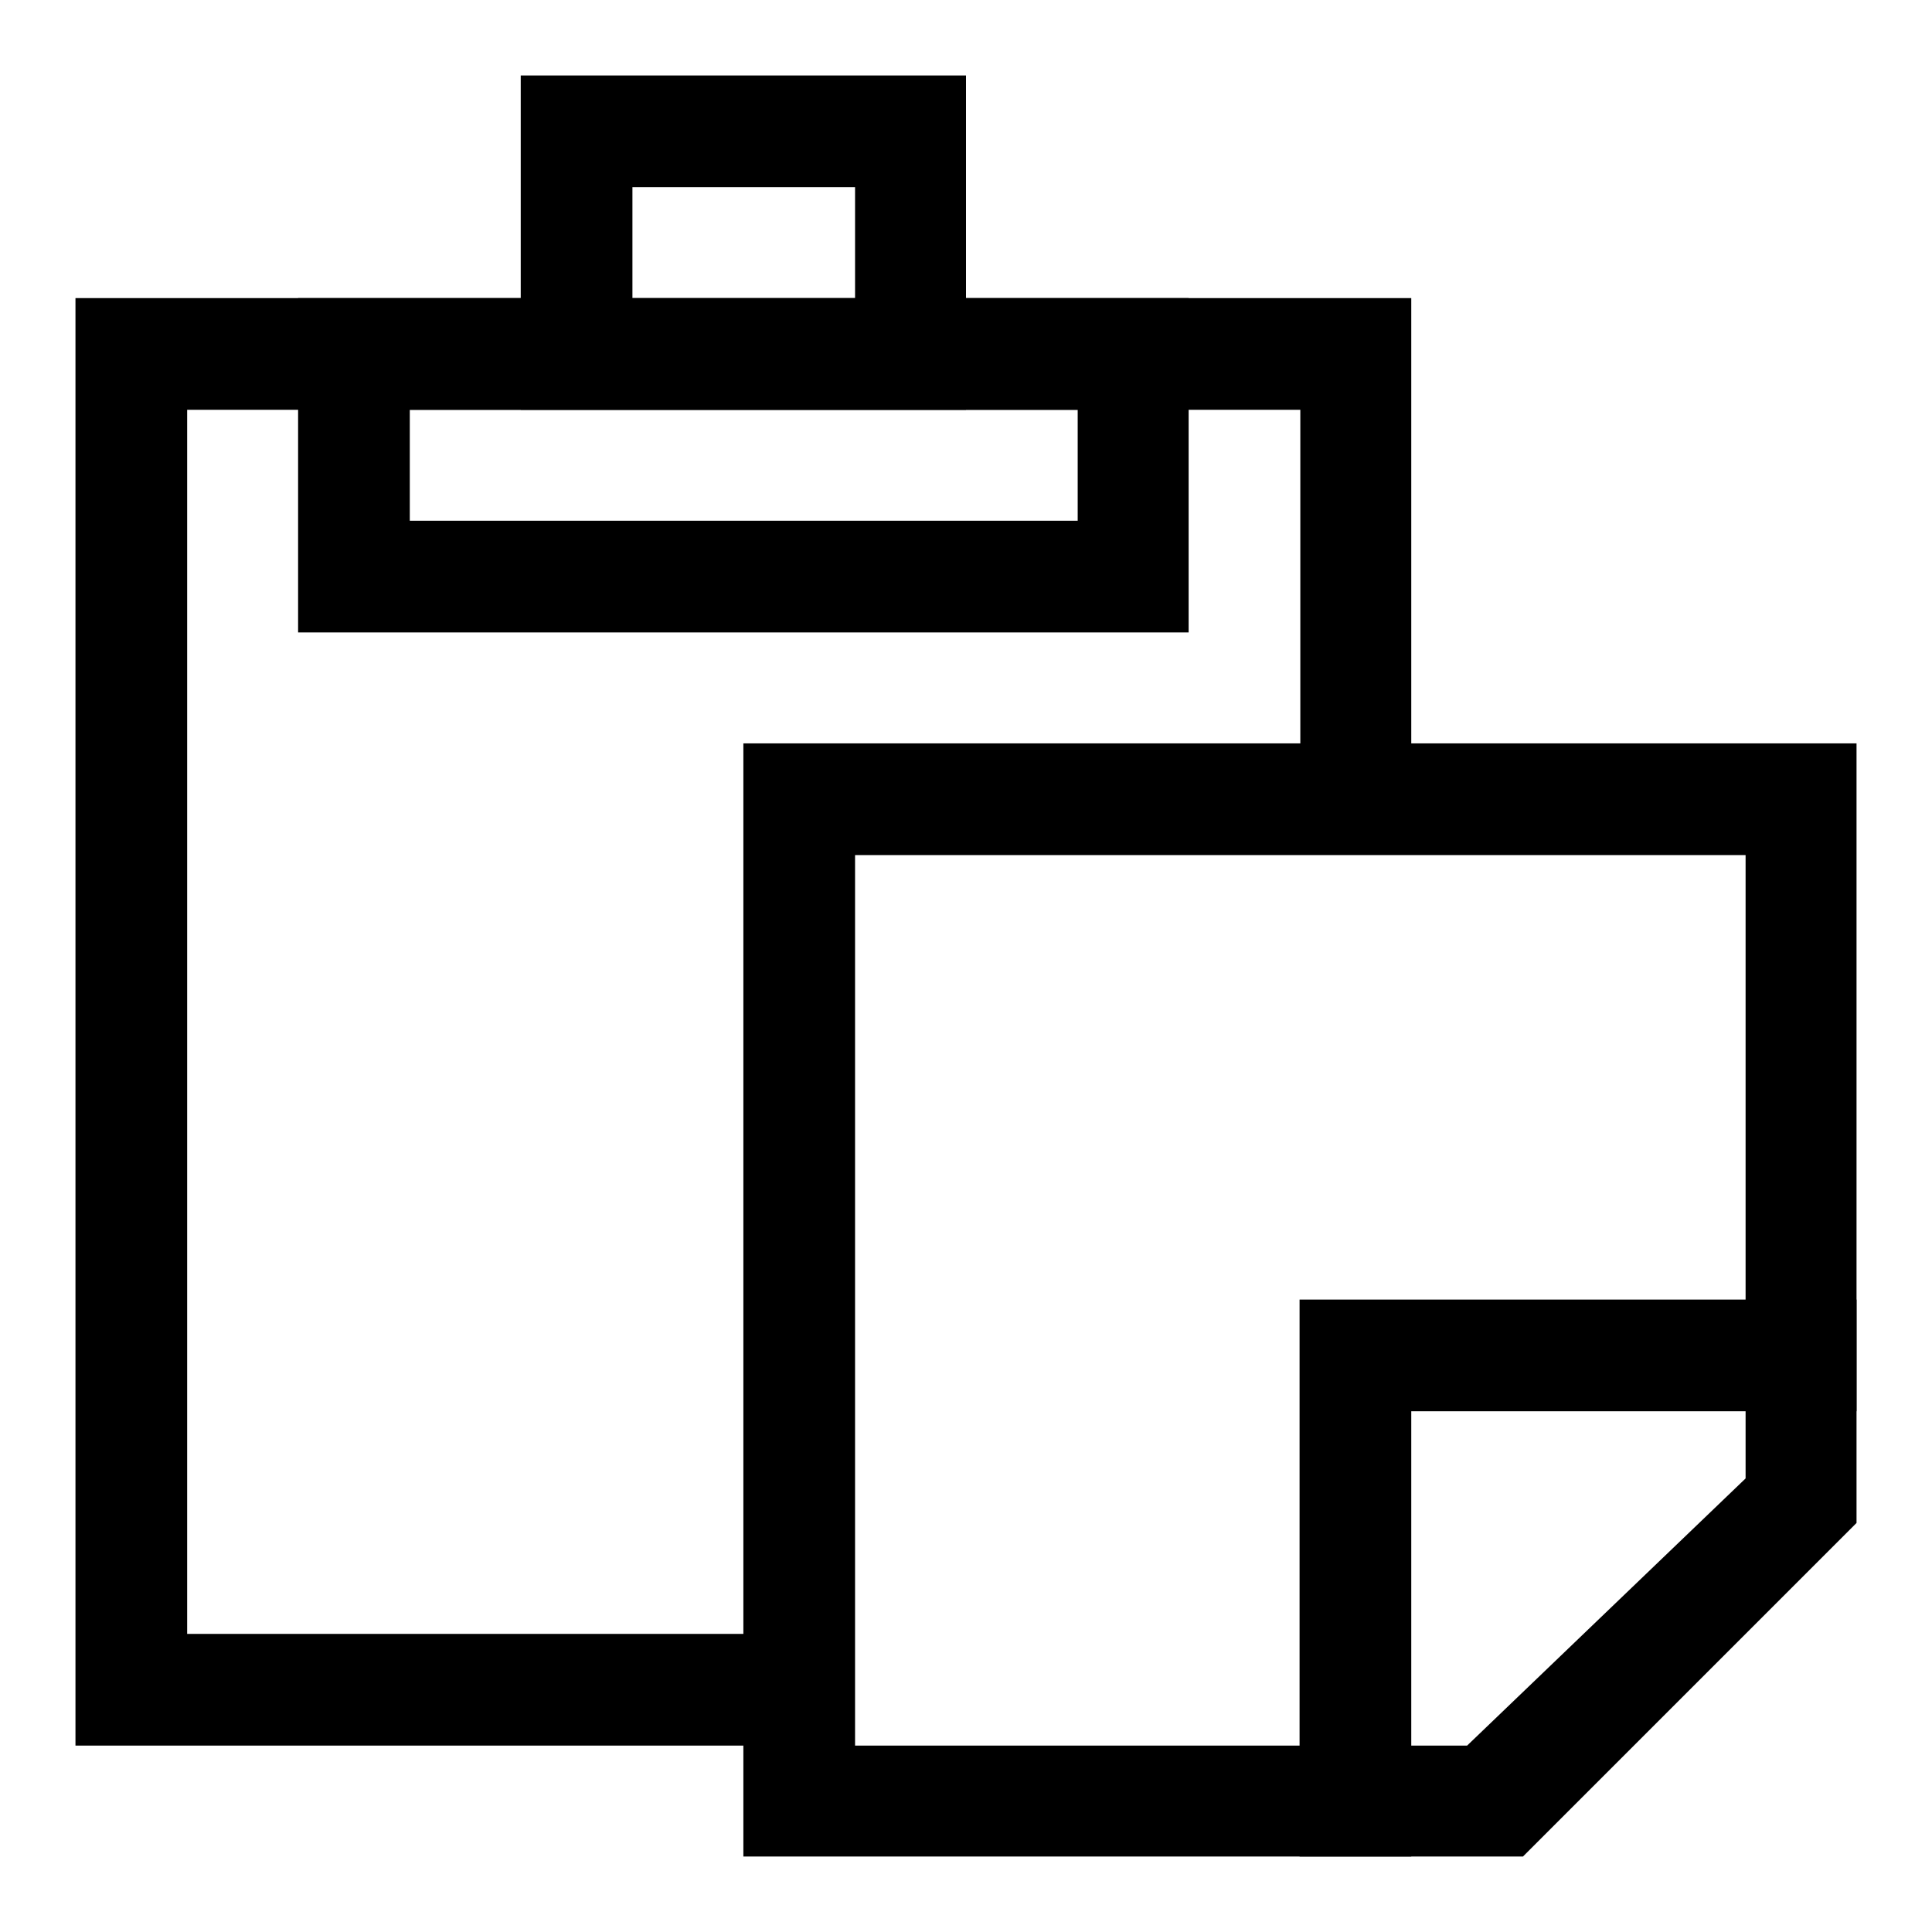
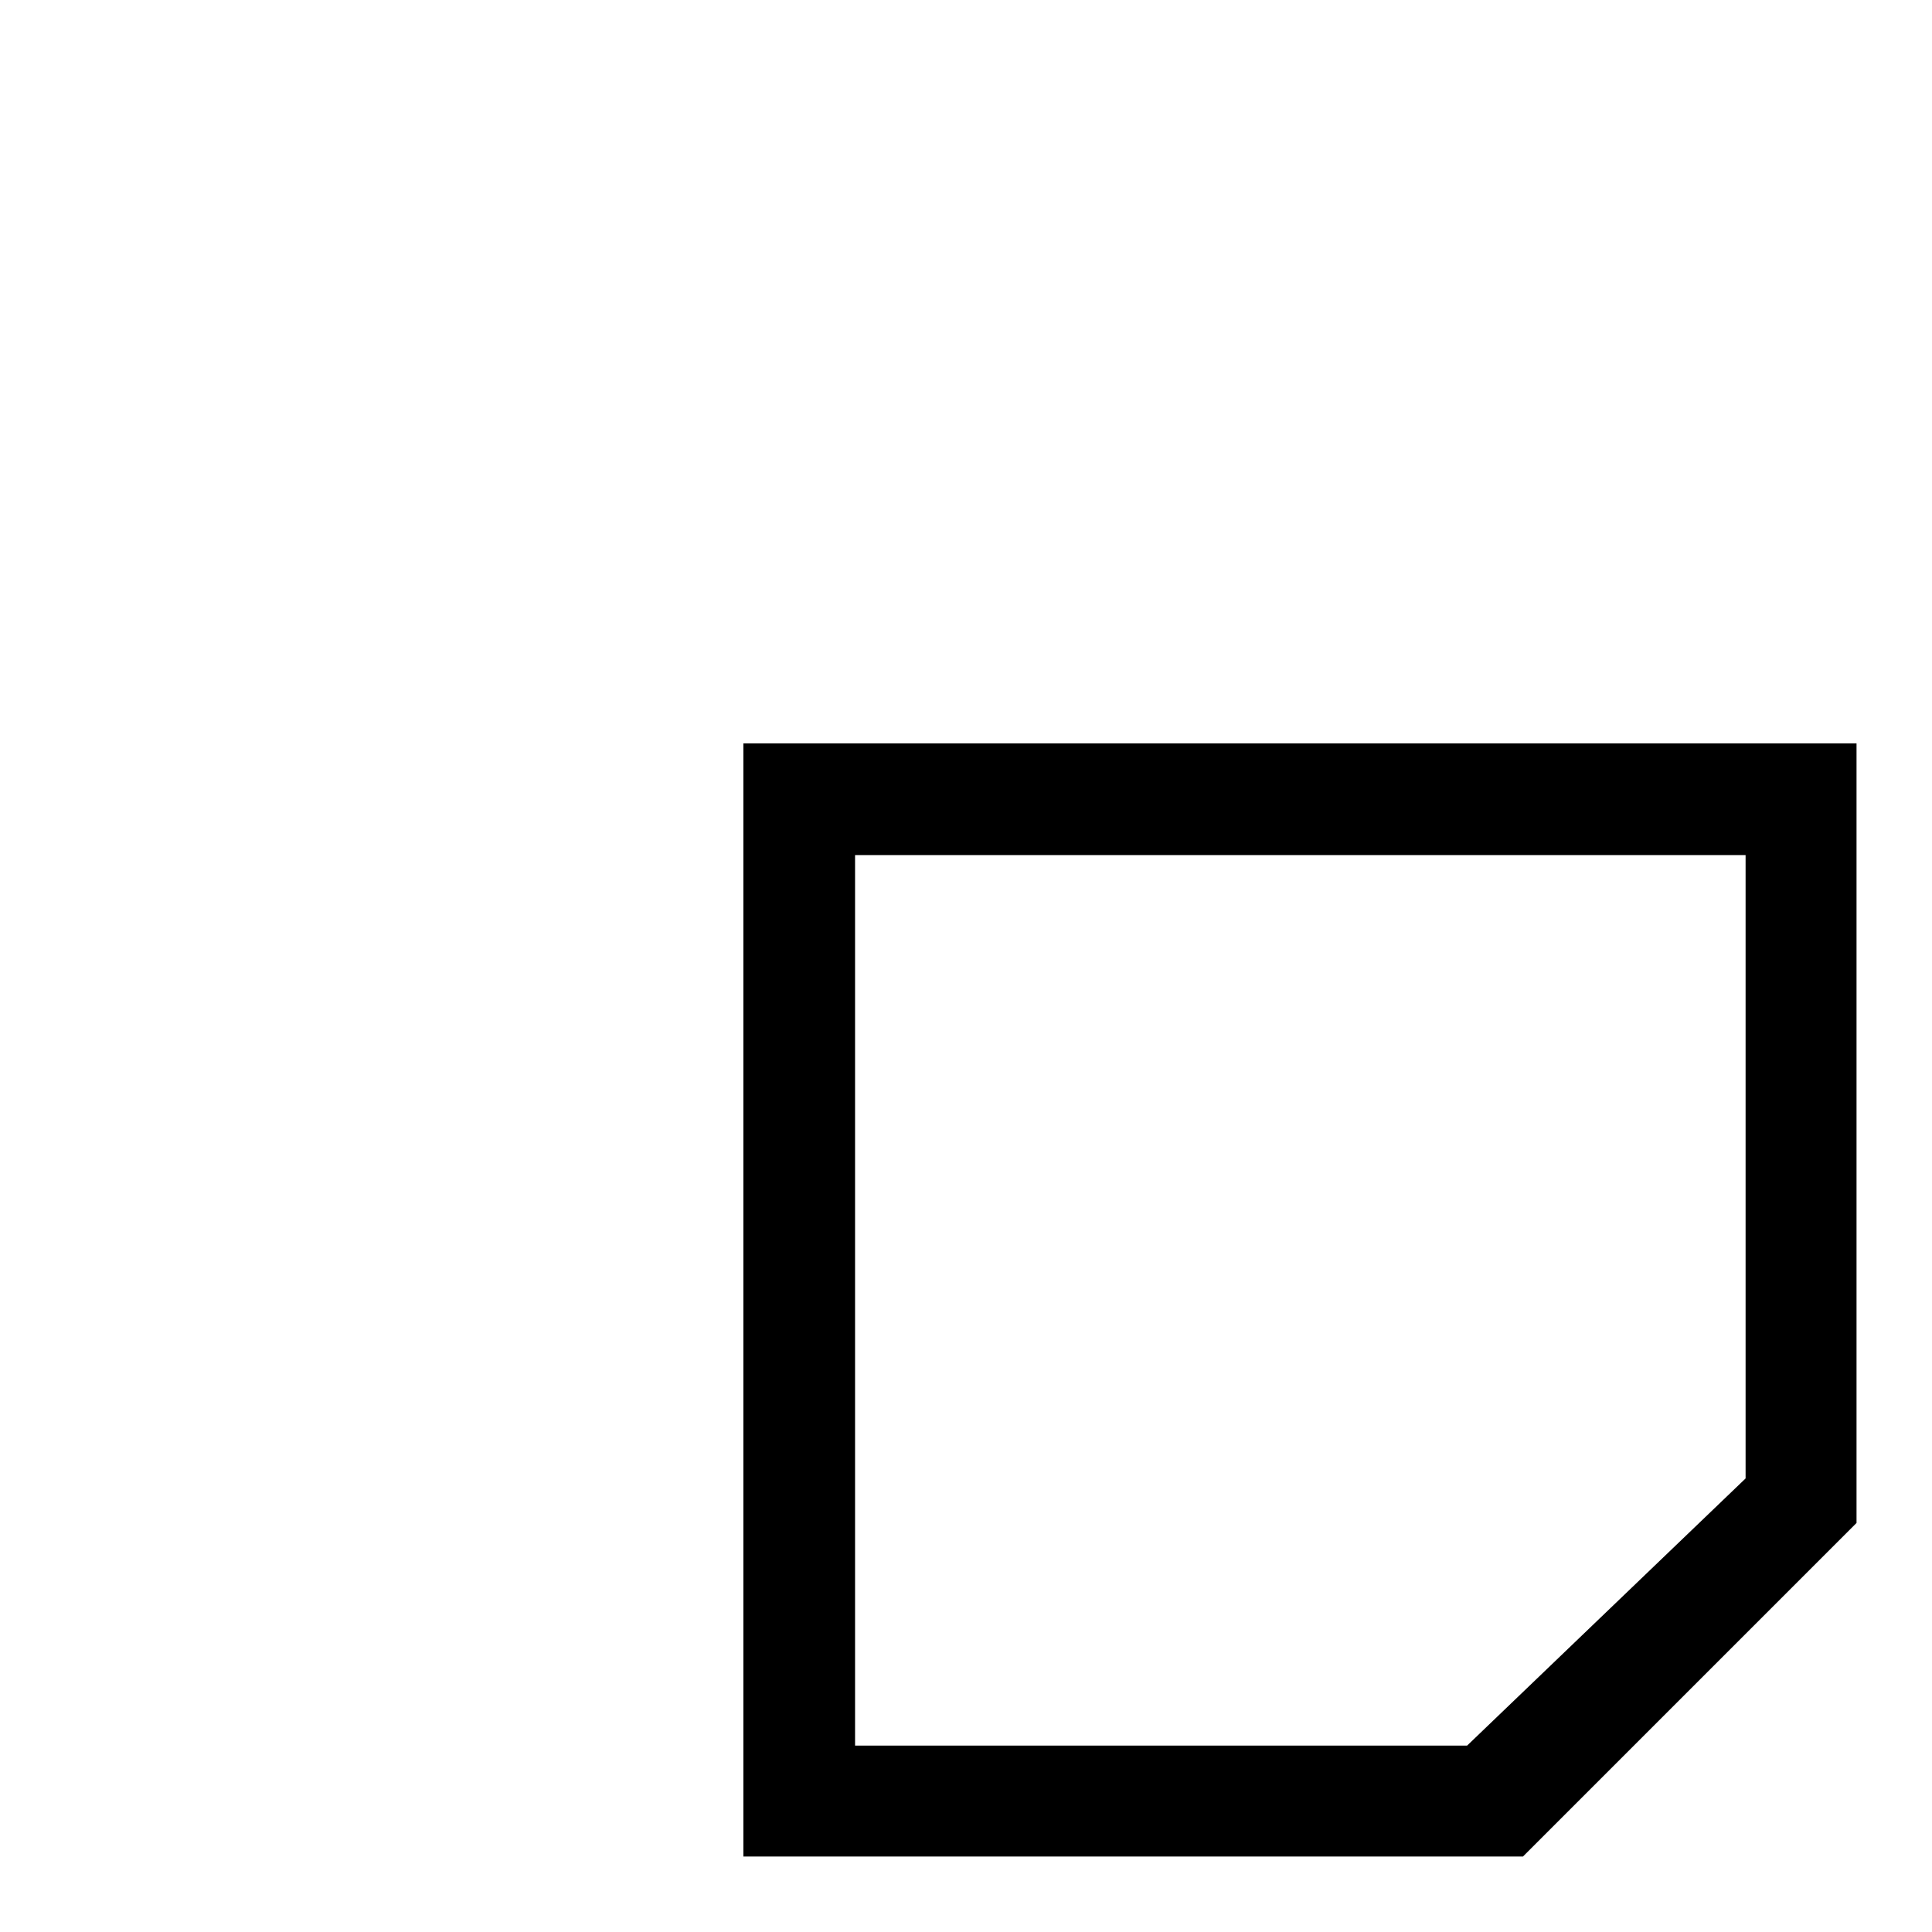
<svg xmlns="http://www.w3.org/2000/svg" version="1.1" x="0px" y="0px" viewBox="0 0 256 256" enable-background="new 0 0 256 256" xml:space="preserve">
  <g>
-     <path fill="#000000" d="M39.5,39.5h118v44.3h-118V39.5z M54.3,69h88.5V54.3H54.3V69z" />
-     <path fill="#000000" d="M69,10h59v44.3H69V10z M83.8,24.8v14.8h29.5V24.8H83.8z" />
-     <path fill="#000000" d="M24.8,216.5V54.3h147.5v51.6H187V39.5H10v191.8h95.9v-14.8H24.8z" />
    <path fill="#000000" d="M246,98.5v103.3L201.8,246H98.5V98.5H246L246,98.5z M113.3,231.3h81.1l36.9-35.4v-82.6h-118V231.3z" />
-     <path fill="#000000" d="M187,187h59v-14.8h-73.8V246H187V187z" />
  </g>
</svg>